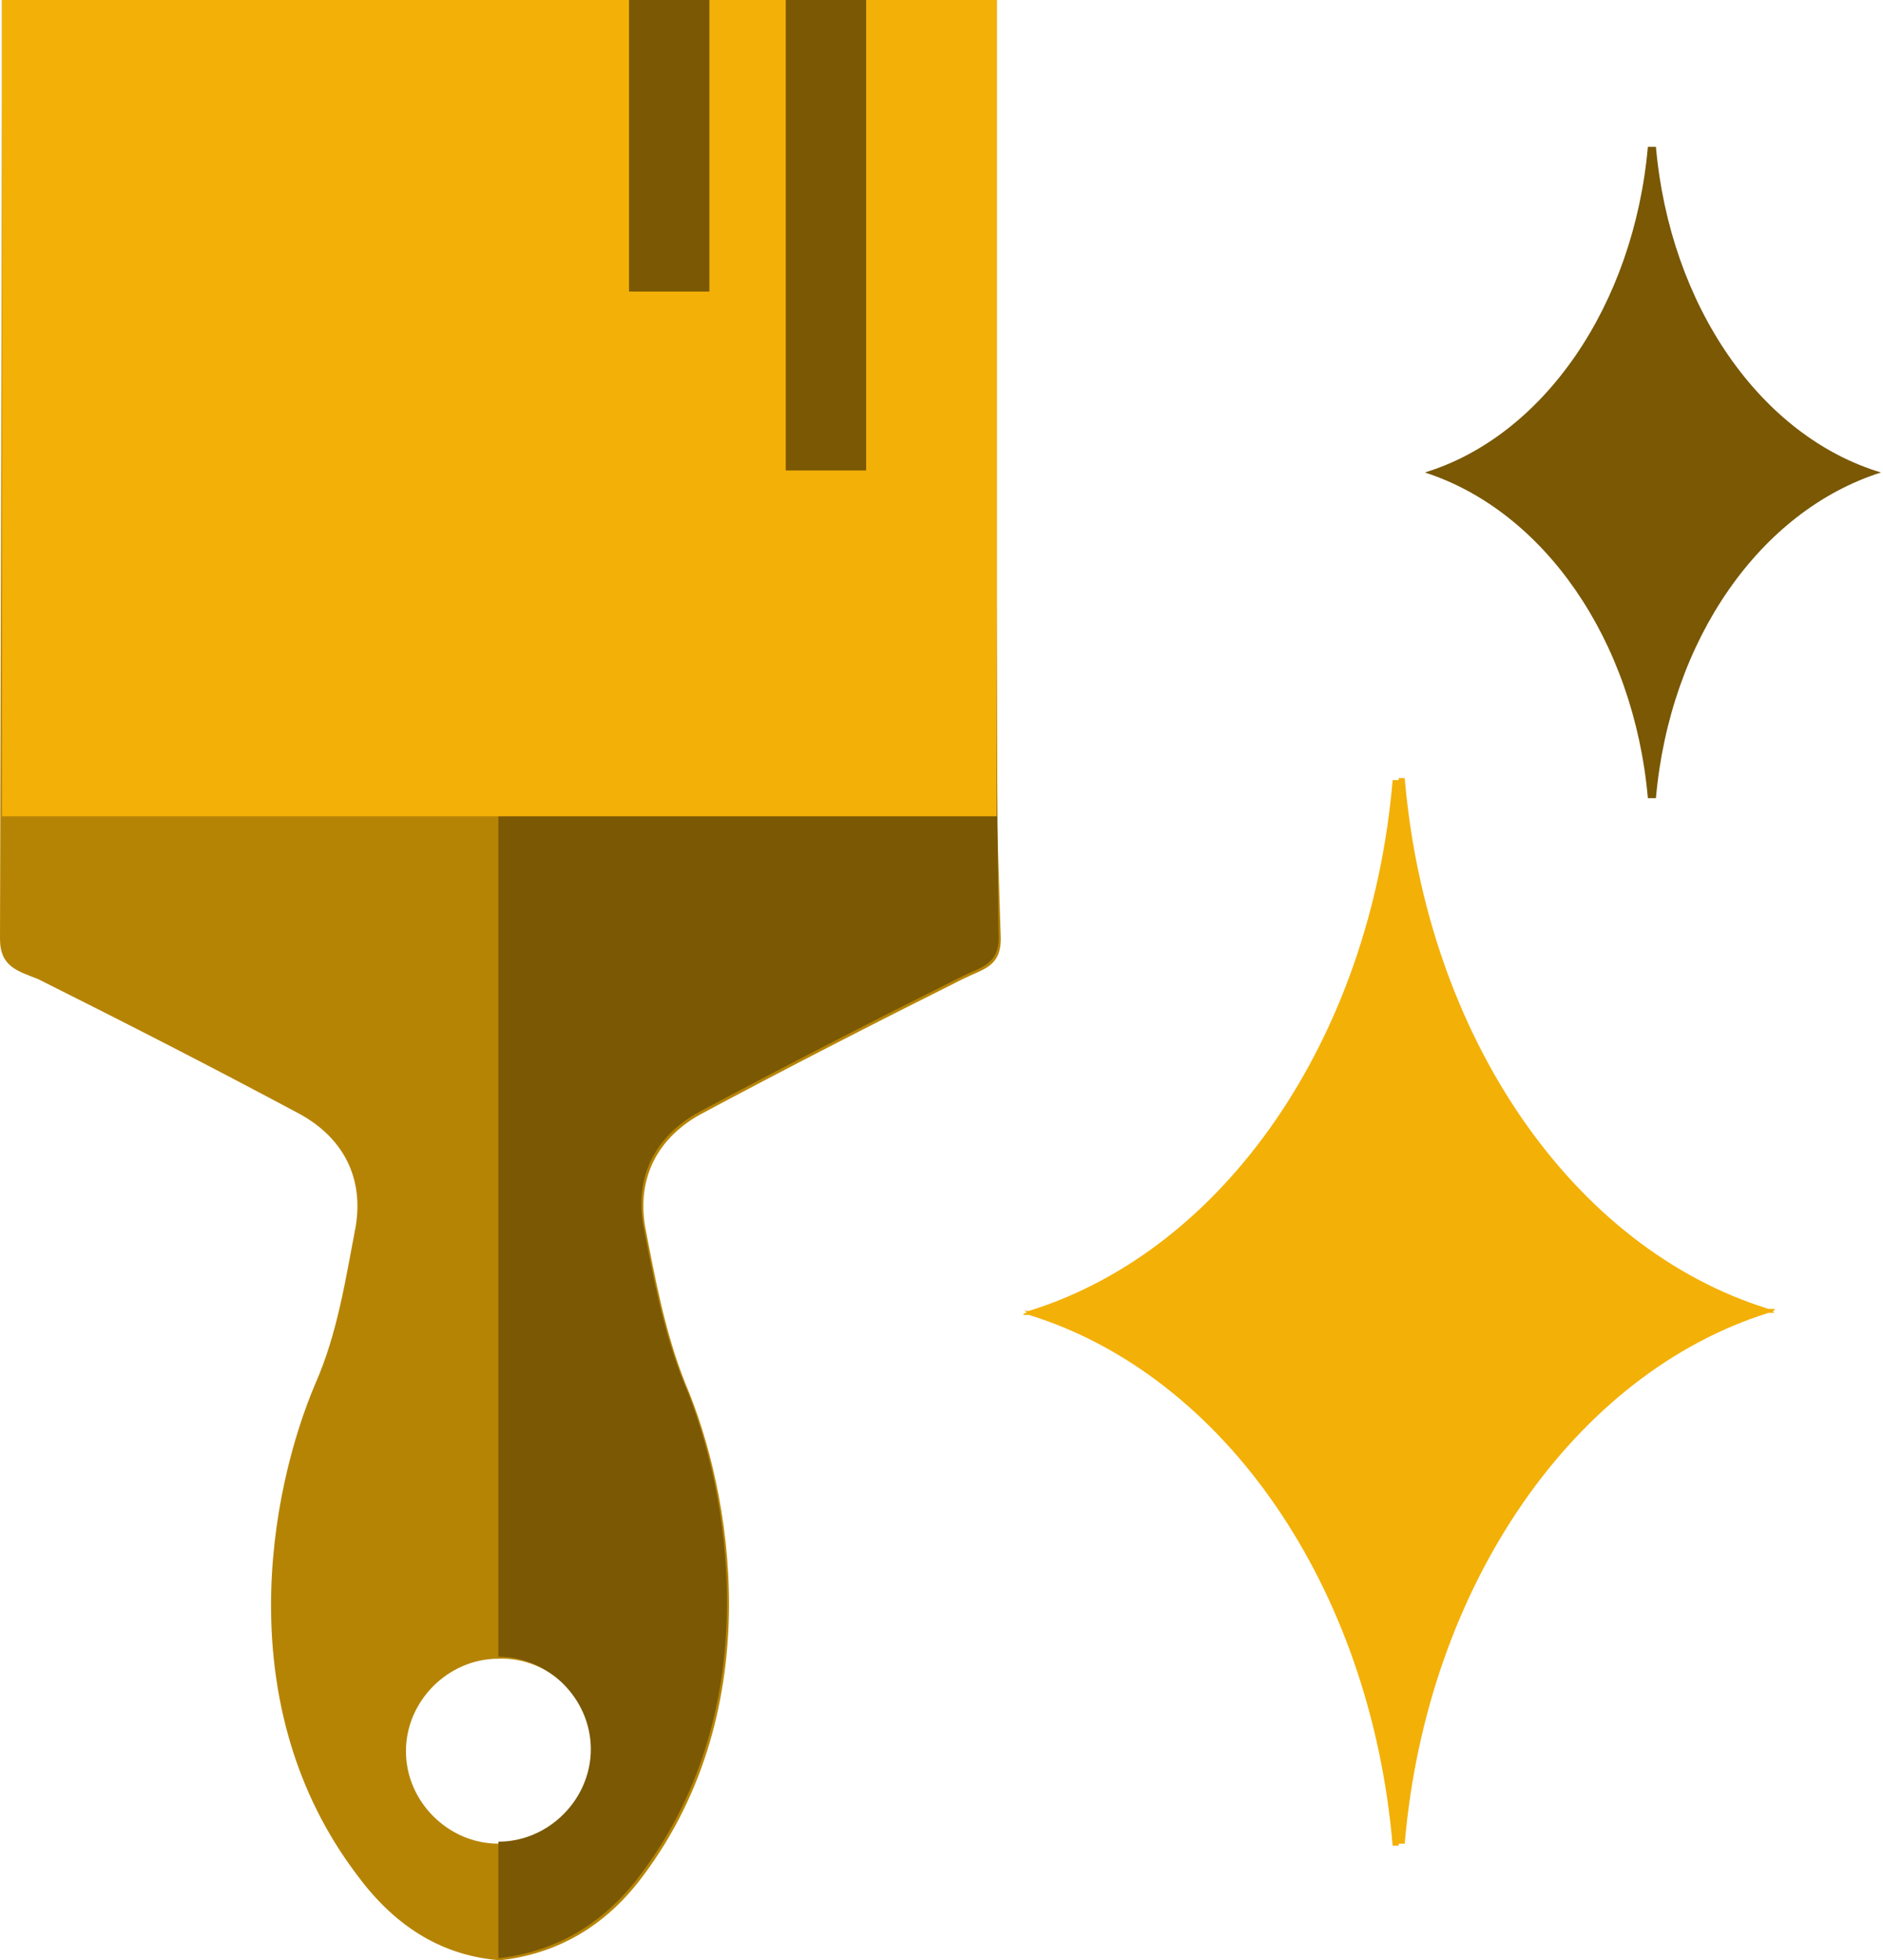
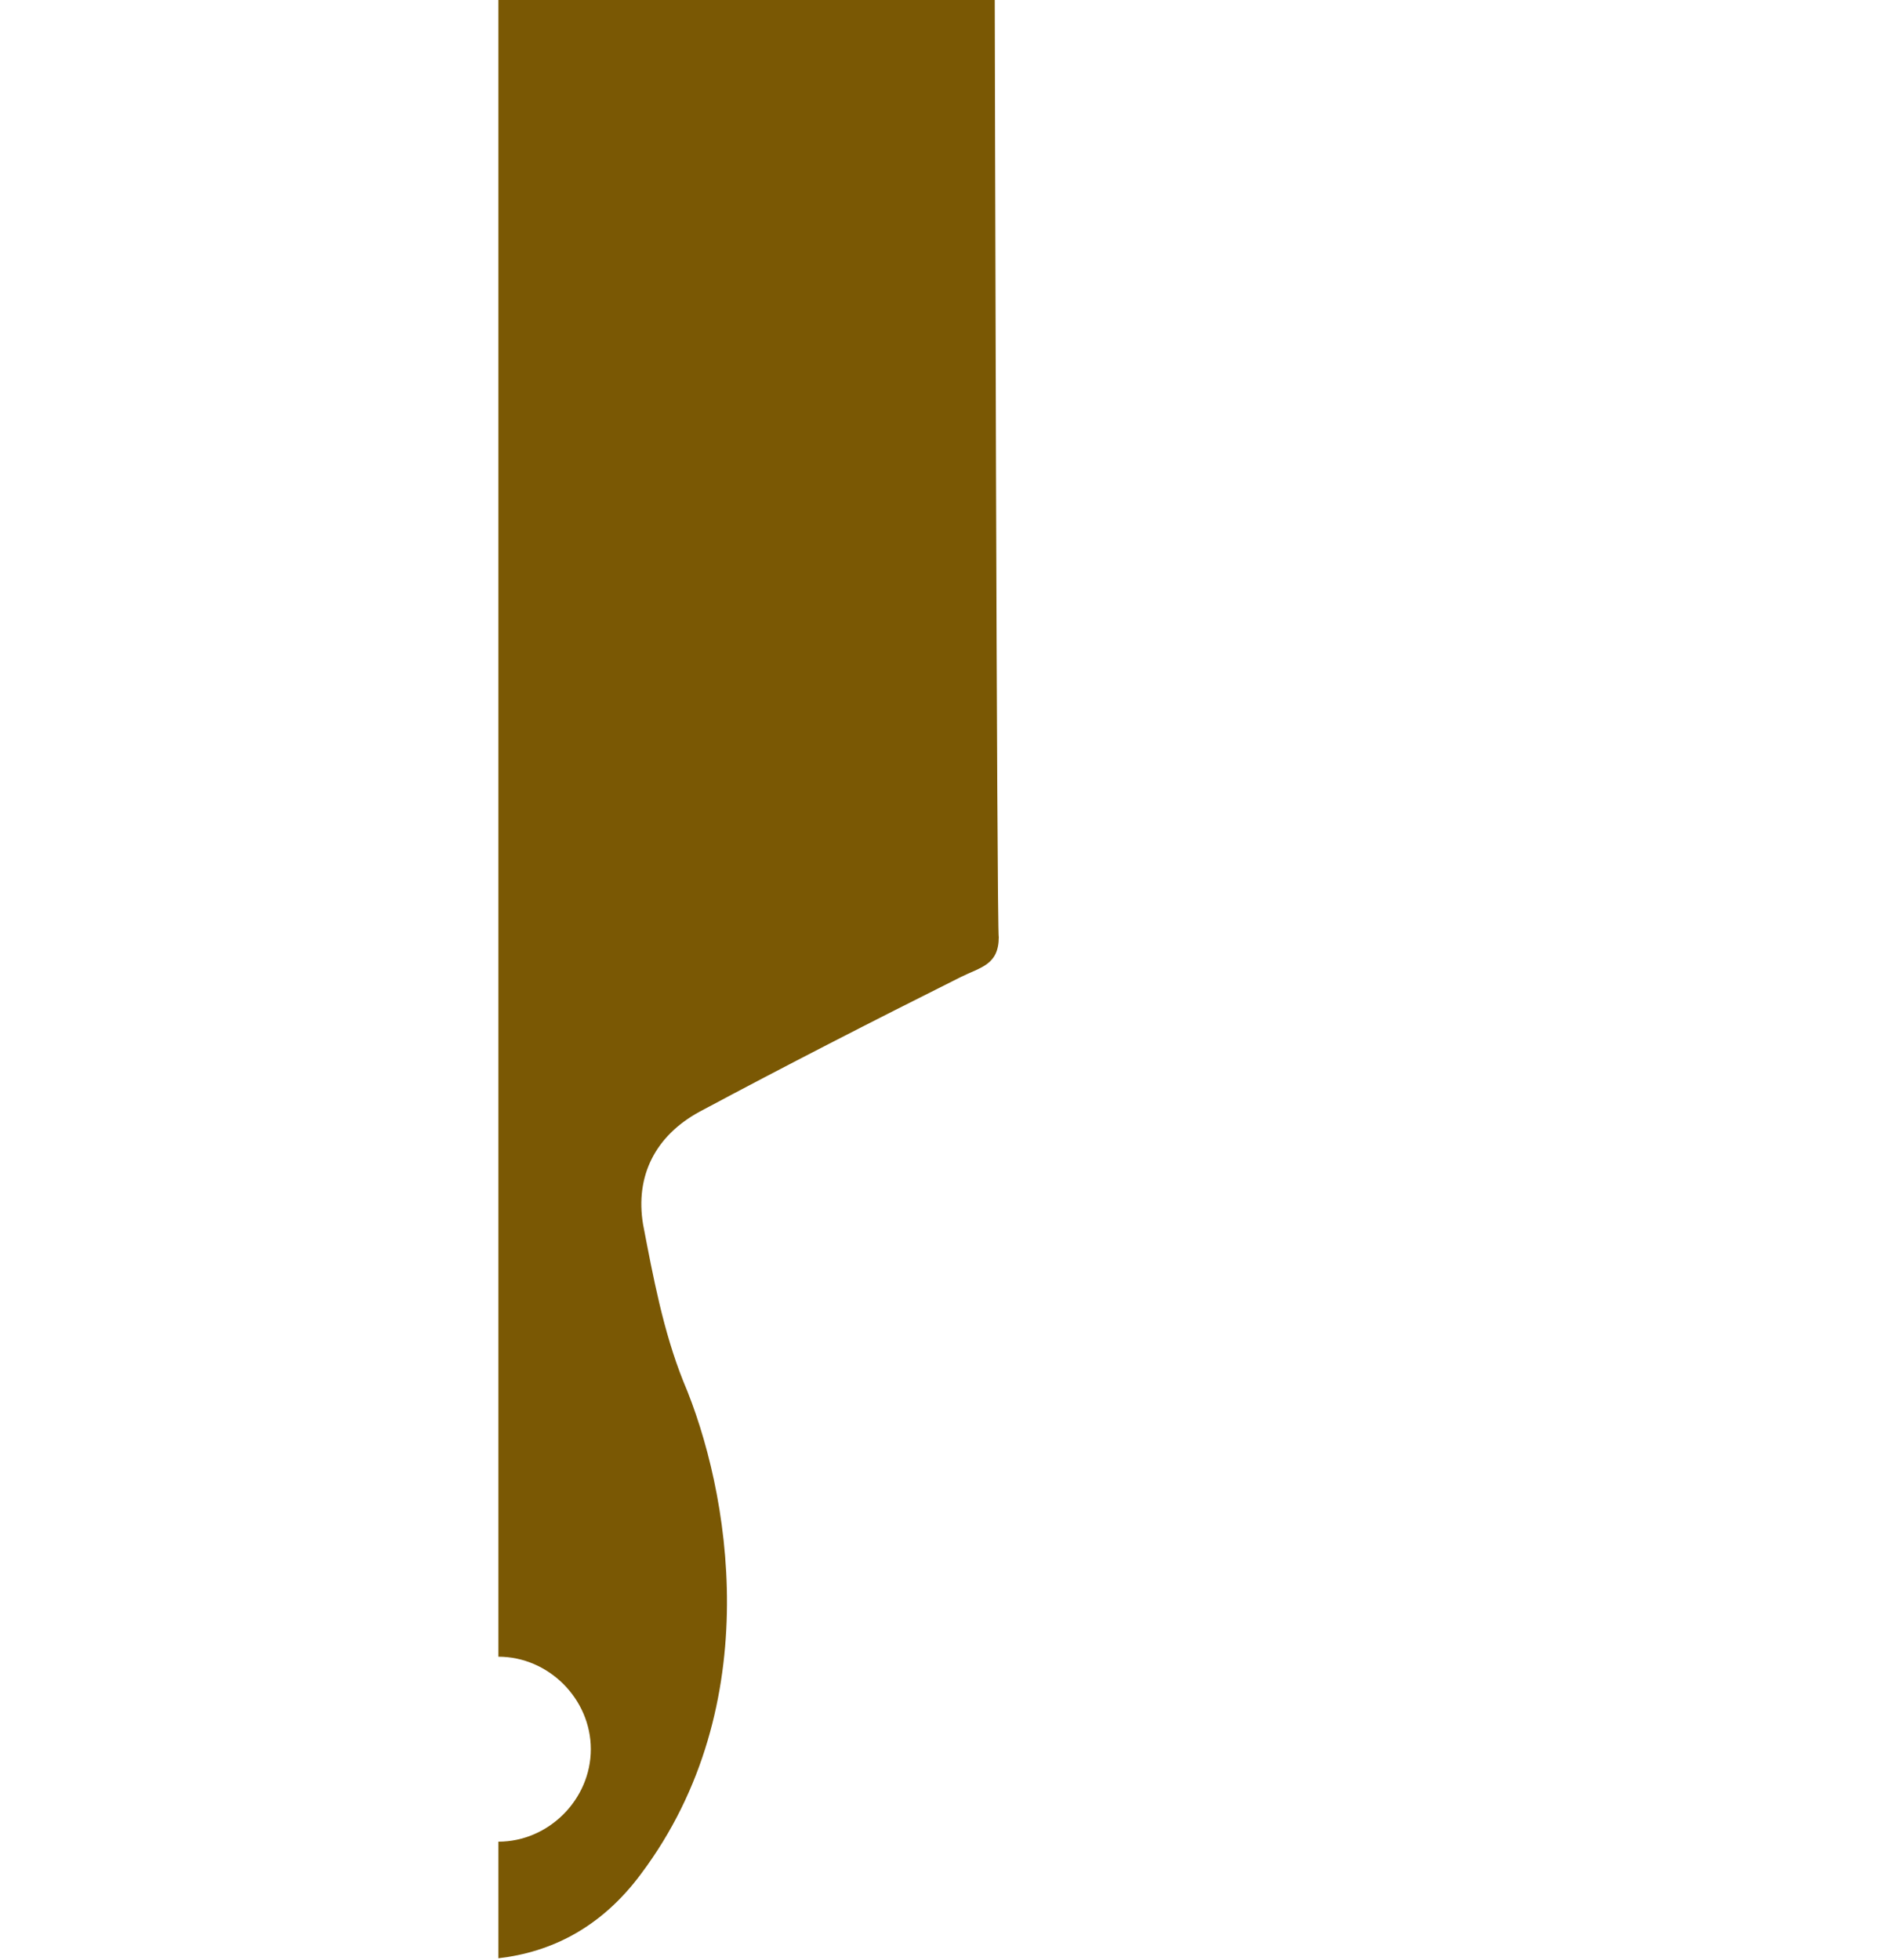
<svg xmlns="http://www.w3.org/2000/svg" id="Слой_1" x="0px" y="0px" viewBox="0 0 93.7 97.5" style="enable-background:new 0 0 93.7 97.5;" xml:space="preserve">
  <style type="text/css">	.st0{fill:#B68405;}	.st1{fill:#7A5804;}	.st2{fill:#F3B007;}</style>
  <g>
-     <path class="st0" d="M49.6,40.3V0H0.1v4.3C0.1,7.9,0,46.7,0,46.7c0,1.4,0.9,1.6,1.9,2c4.4,2.2,8.7,4.4,13,6.7   c2.2,1.2,3.2,3.2,2.8,5.6c-0.5,2.6-0.9,5.3-2,7.8c-2.3,5.4-4.3,16.1,2.1,24.5c2,2.7,4.4,4,7.1,4.2c2.6-0.3,5.1-1.5,7.1-4.2   c6.3-8.4,4.4-19.1,2.1-24.5c-1-2.5-1.5-5.2-2-7.8c-0.4-2.4,0.6-4.4,2.8-5.6c4.3-2.3,8.6-4.5,13-6.7c1-0.5,1.9-0.6,1.9-2L49.6,40.3z    M24.8,91.7c-2.5,0-4.6-2.1-4.6-4.6s2.1-4.6,4.6-4.6l0,0c2.5-0.1,4.7,2,4.7,4.5c0.1,2.5-2,4.7-4.5,4.7   C24.9,91.7,24.9,91.7,24.8,91.7z" />
    <path class="st1" d="M49.5,0L24.8,0v82.4c2.5,0,4.6,2.1,4.6,4.6s-2.1,4.6-4.6,4.6v5.8c2.6-0.3,5.1-1.5,7.1-4.2   c6.3-8.4,4.4-19.1,2.1-24.5c-1-2.5-1.5-5.2-2-7.8c-0.4-2.4,0.6-4.4,2.8-5.6c4.3-2.3,8.6-4.5,13-6.7c1-0.5,1.9-0.6,1.9-2   C49.6,46.7,49.5,0,49.5,0z" />
-     <path class="st2" d="M88.2,65.2c0.1,0,0.1,0,0.1-0.1H88c-9.7-3-17-13.5-18.1-26.4h-0.3v0.1h-0.3c-1.1,12.9-8.4,23.4-18.1,26.4h-0.3   c0.1,0,0.1,0,0.2,0.1c-0.1,0-0.1,0-0.2,0.1h0.3c9.7,3,17,13.5,18.1,26.4h0.3v-0.1h0.3C71,78.8,78.4,68.3,88,65.3h0.3   C88.3,65.3,88.2,65.2,88.2,65.2z M0.1,0h49.5v40.6H0.1V0z" />
-     <path class="st1" d="M93.6,23.5C93.6,23.5,93.6,23.6,93.6,23.5L93.6,23.5c-6,1.9-10.5,8.3-11.2,16.2h-0.2v0H82   c-0.7-7.9-5.2-14.3-11.1-16.2h-0.2c0,0,0.1,0,0.1,0l-0.1,0h0.2c5.9-1.8,10.4-8.3,11.1-16.2h0.2v0h0.2   C83.1,15.2,87.6,21.7,93.6,23.5L93.6,23.5C93.6,23.5,93.6,23.5,93.6,23.5z M39.1,23.4h4V0h-4C39.1,0,39.1,23.4,39.1,23.4z    M31.3,14.5h4V0h-4V14.5z" />
  </g>
</svg>